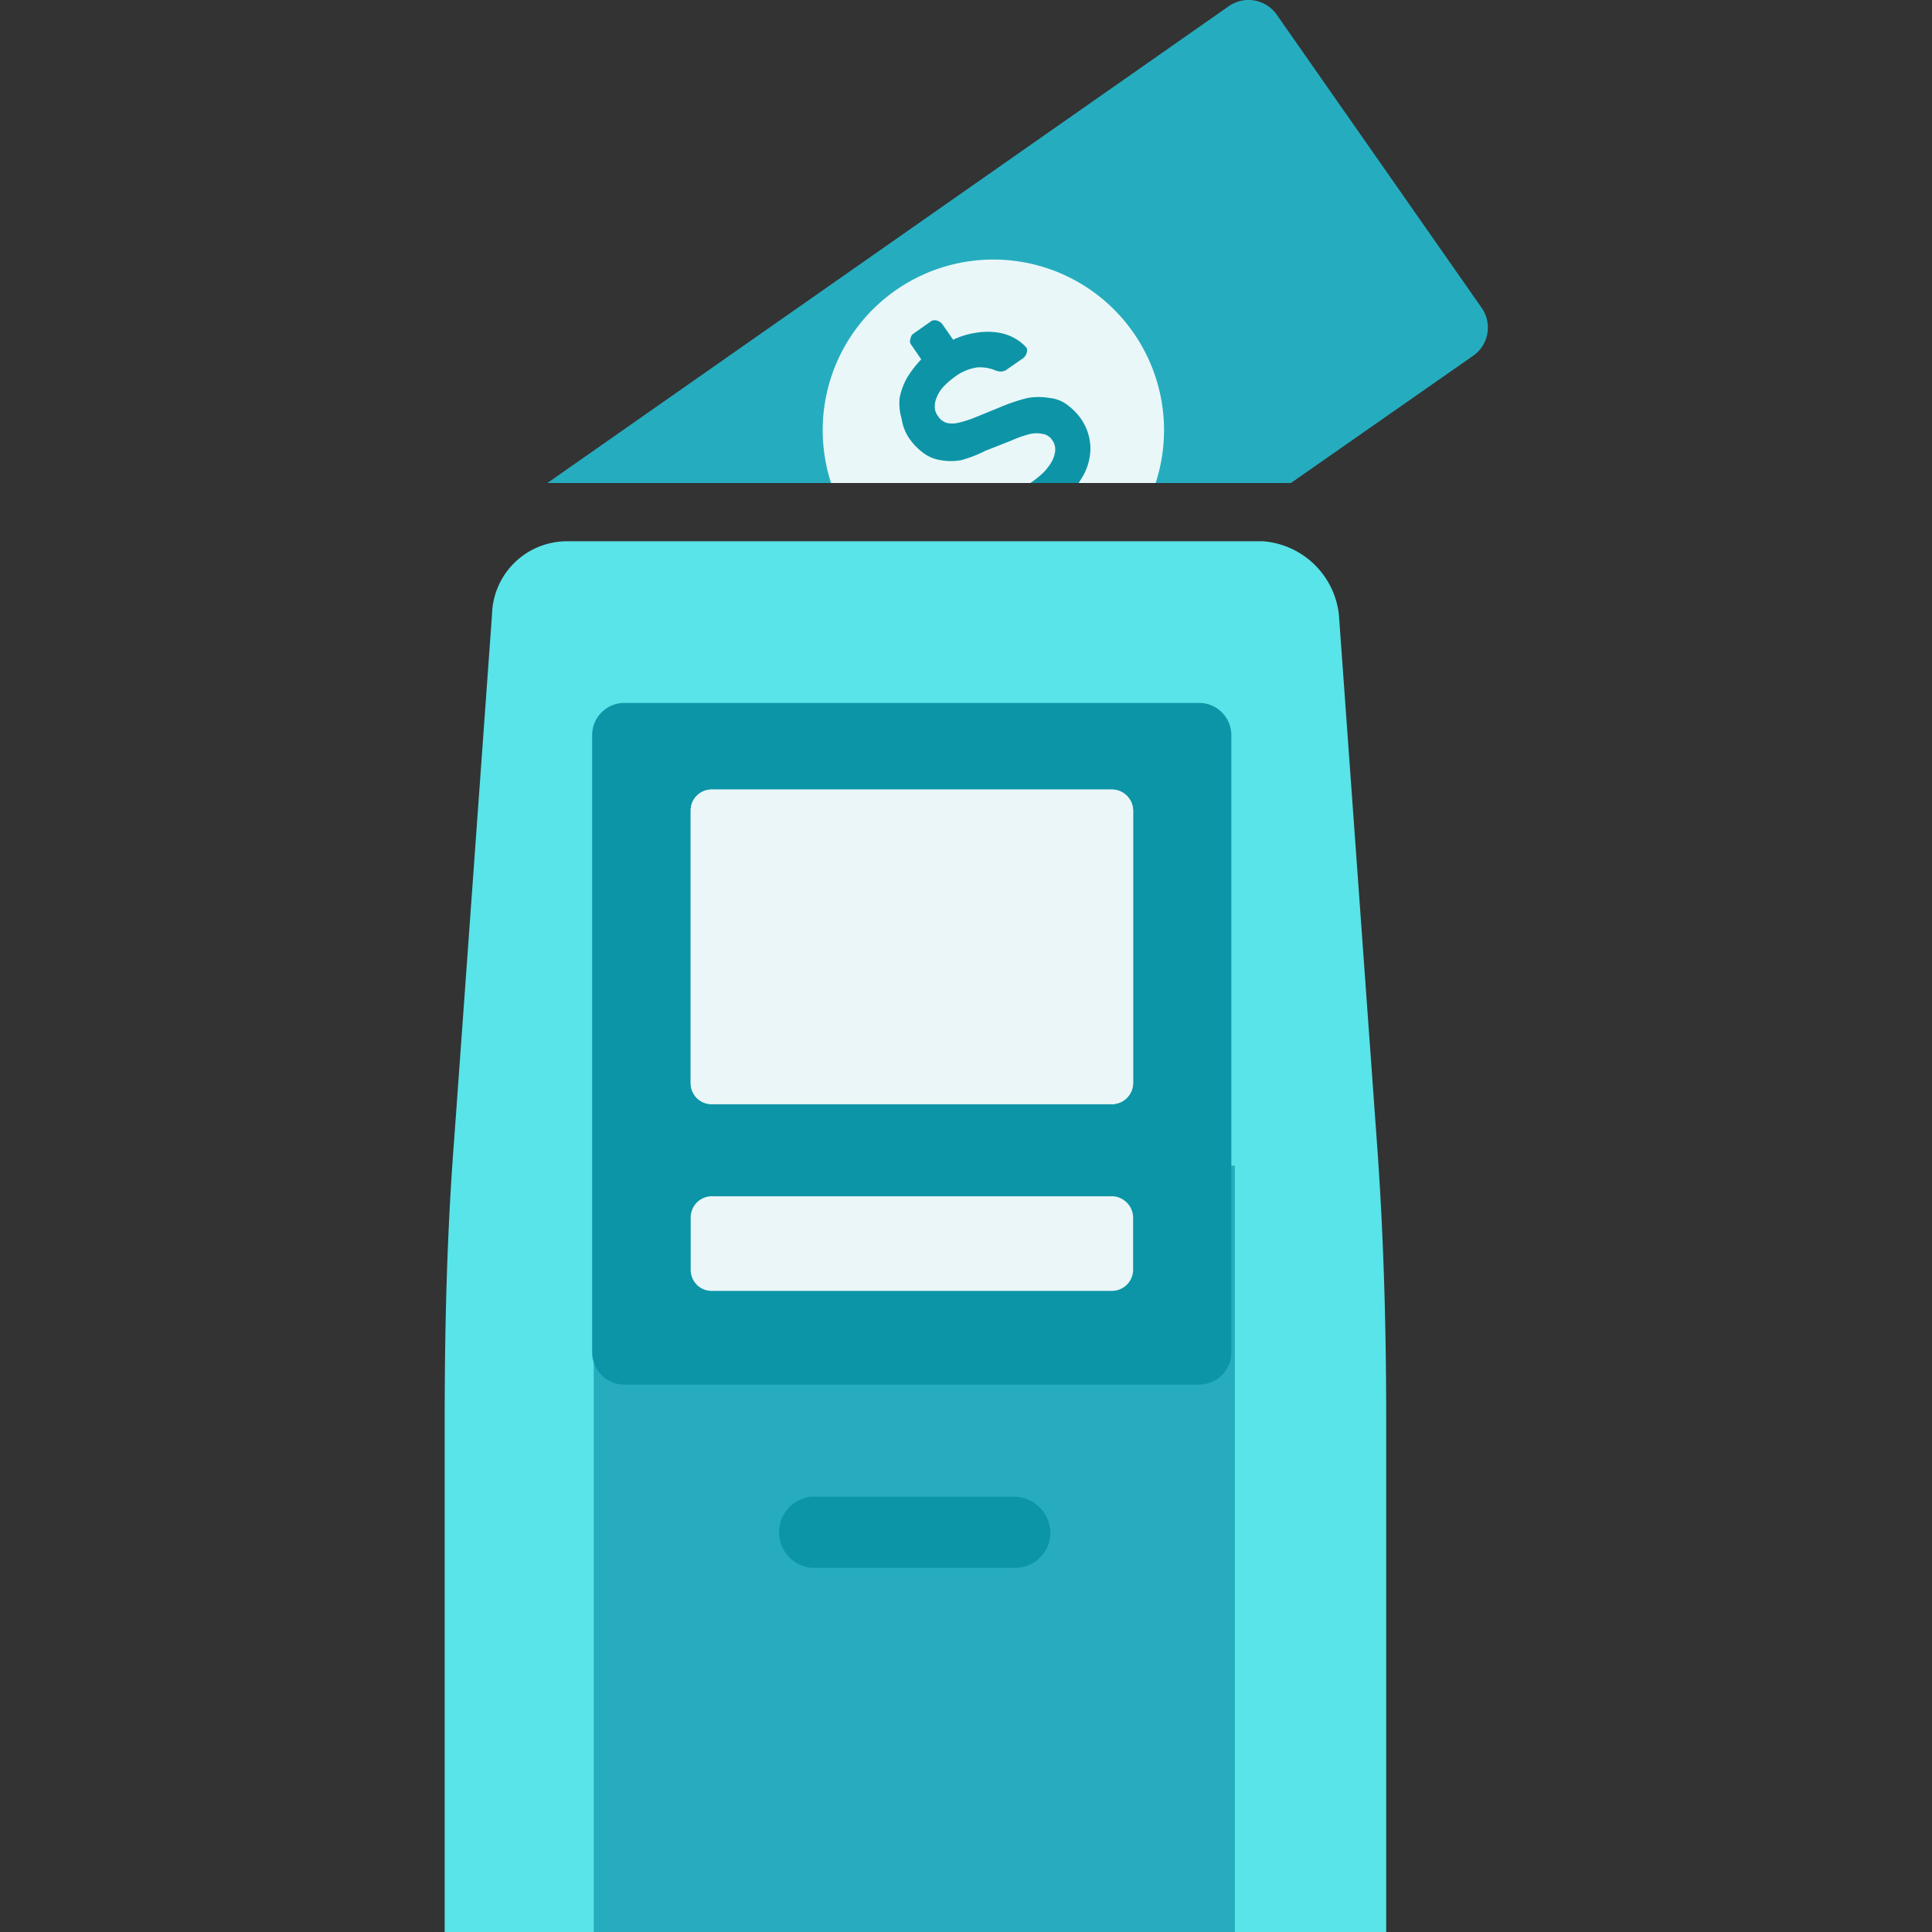
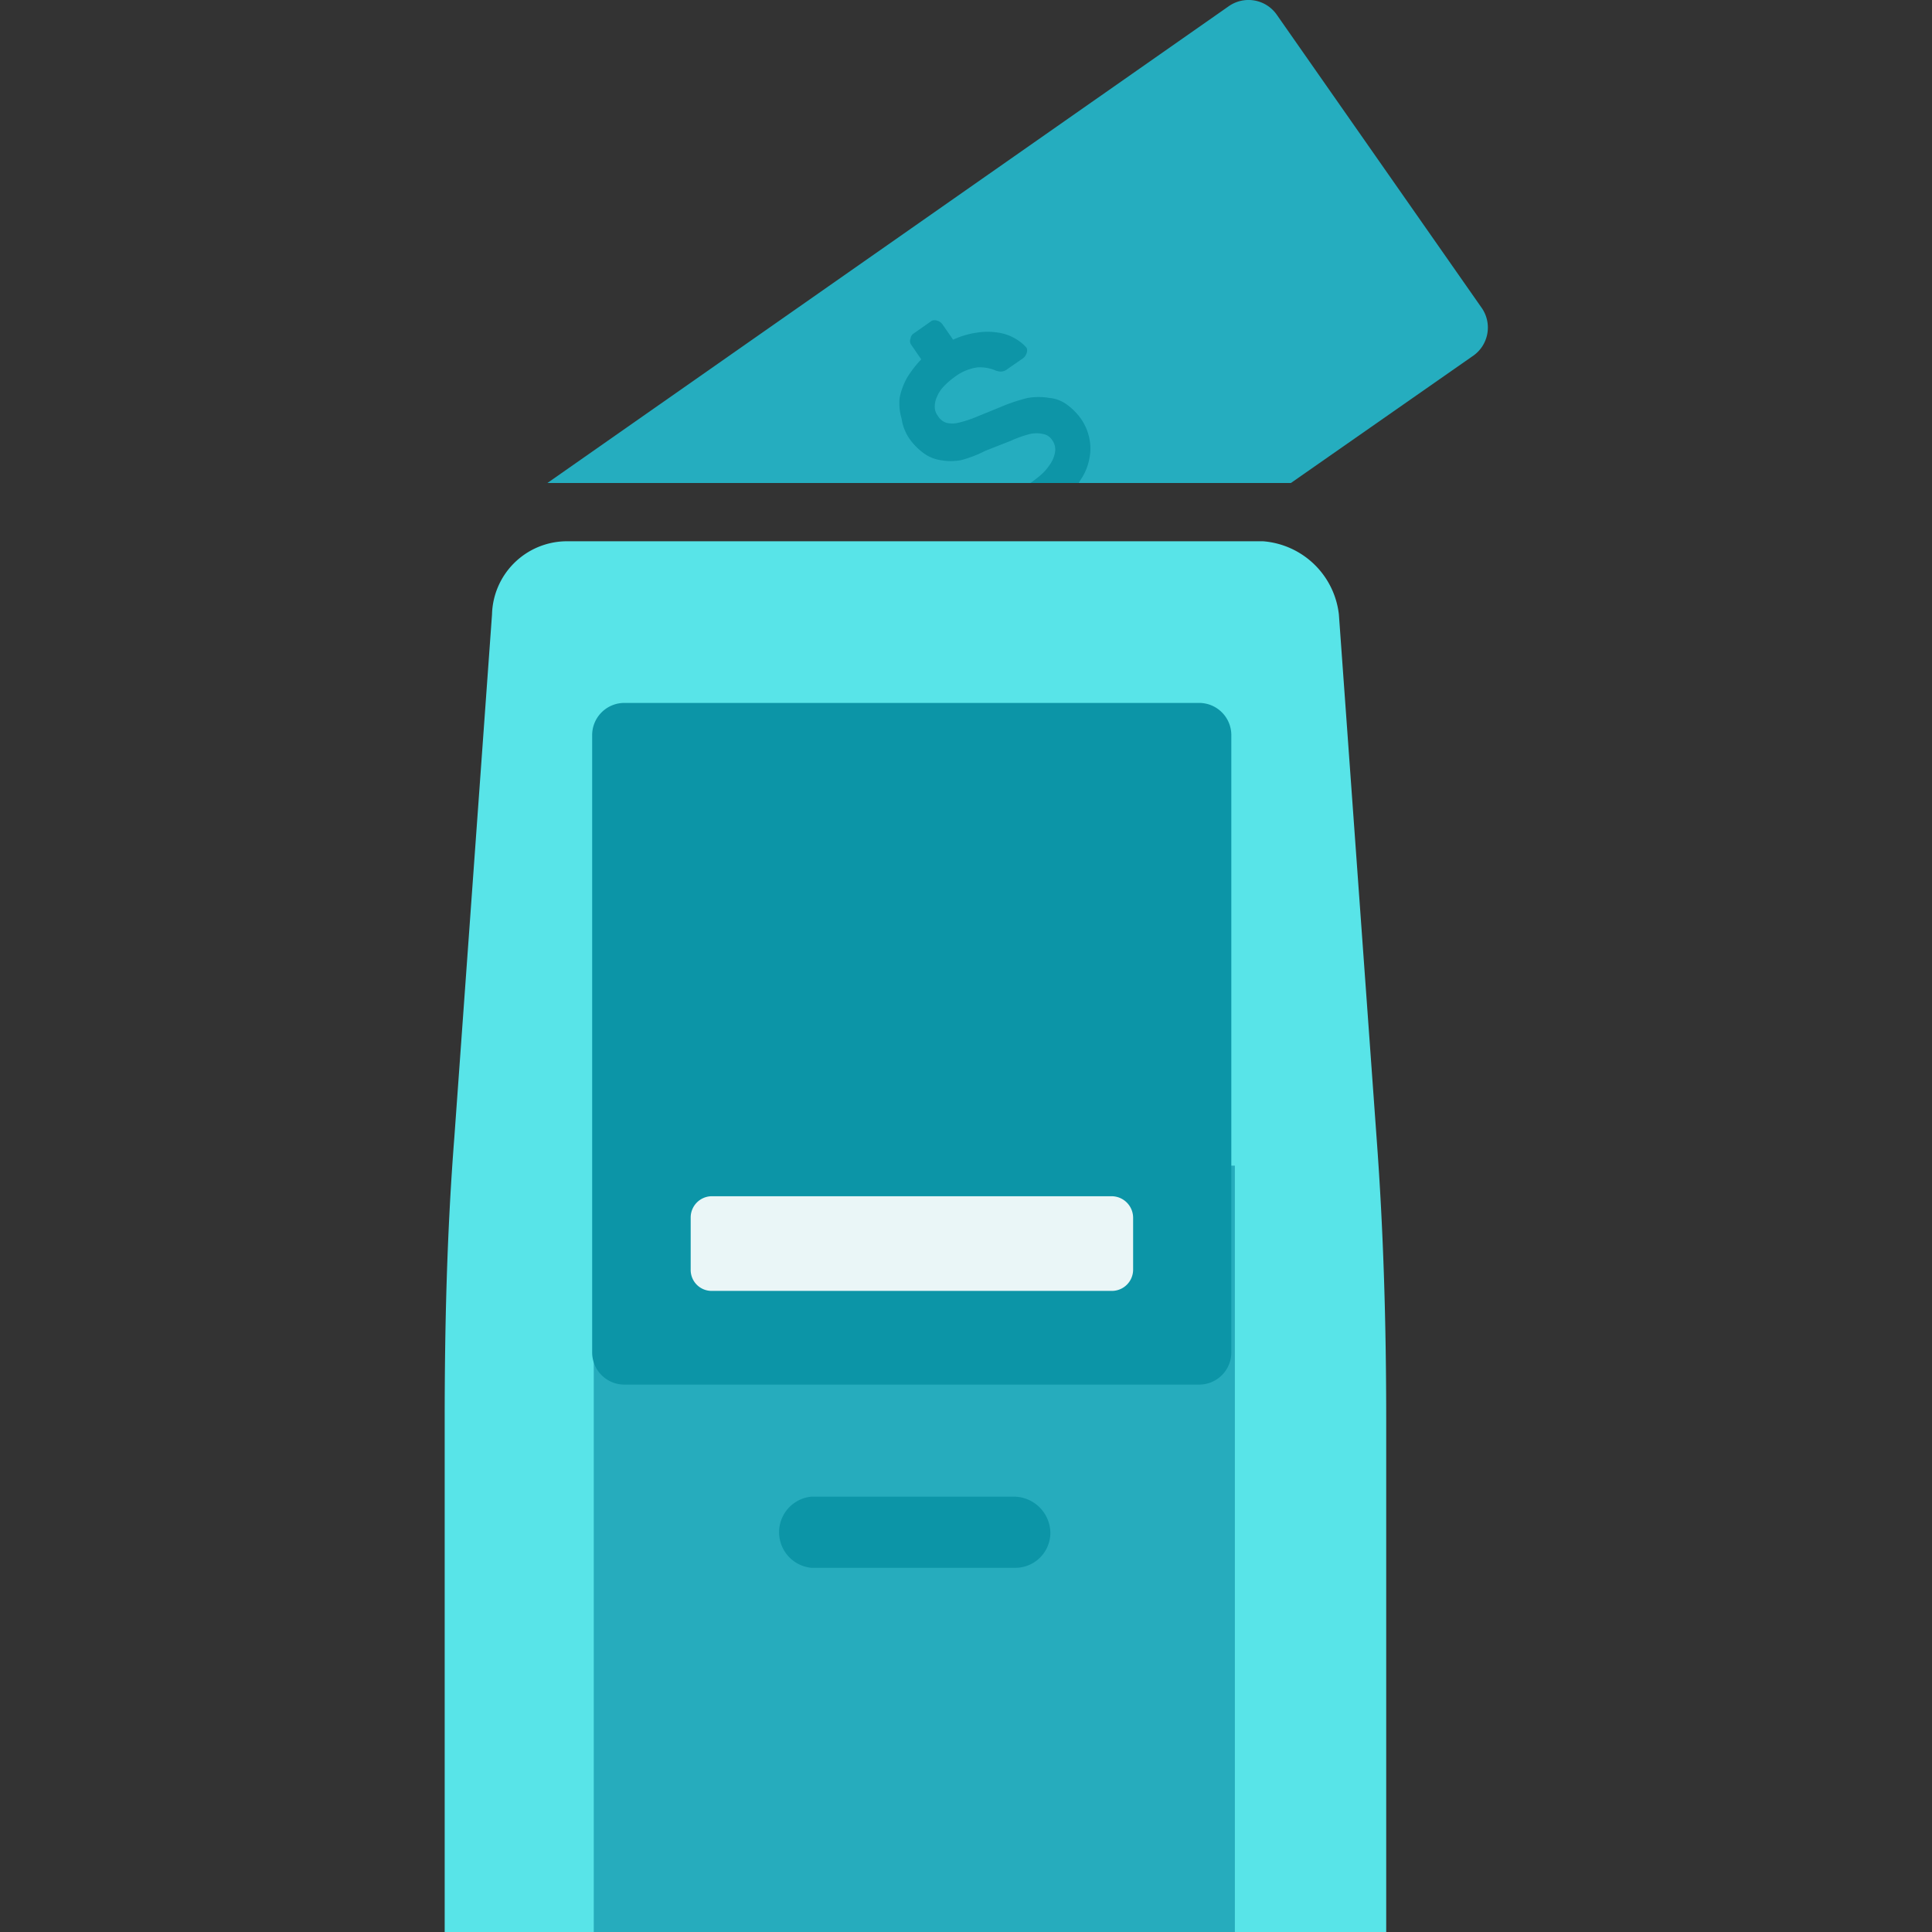
<svg xmlns="http://www.w3.org/2000/svg" id="Layer_1" data-name="Layer 1" viewBox="0 0 60 60">
  <rect x="0" y="0" width="60" height="60" fill="#333333" stroke="none" />
  <defs>
    <style>.cls-1{fill:#25adbf;}.cls-2{fill:#eaf7f9;}.cls-3{fill:#0d95a7;}.cls-4{fill:#58e4e8;}.cls-5{fill:#26acbd;}.cls-6{fill:#0c95a7;}.cls-7{fill:#eaf6f7;}</style>
  </defs>
  <path class="cls-1" d="M40.09,15l5.63-3.93A1.07,1.07,0,0,0,46,9.54L39.66.47A1.07,1.07,0,0,0,38.15.2L17,15Z" />
-   <path class="cls-2" d="M35.89,15a5.3,5.3,0,1,0-10.08,0Z" />
+   <path class="cls-2" d="M35.89,15Z" />
  <path class="cls-3" d="M28.22,13.59a1.93,1.93,0,0,0,.46.48,1.18,1.18,0,0,0,.53.22,1.74,1.74,0,0,0,.64,0A3.72,3.72,0,0,0,30.6,14l.79-.31a3.57,3.57,0,0,1,.59-.21.92.92,0,0,1,.42,0,.41.41,0,0,1,.27.18.49.49,0,0,1,.1.34.9.9,0,0,1-.11.34,1.73,1.73,0,0,1-.27.35A3.51,3.51,0,0,1,32,15h1.5l.06-.1a1.73,1.73,0,0,0,.27-.65,1.54,1.54,0,0,0,0-.64,1.62,1.62,0,0,0-.25-.59,1.89,1.89,0,0,0-.44-.45,1.06,1.06,0,0,0-.54-.21,2,2,0,0,0-.69,0,5.44,5.44,0,0,0-.86.29l-.76.31a3.5,3.5,0,0,1-.53.17.76.76,0,0,1-.37,0,.47.47,0,0,1-.26-.21.46.46,0,0,1-.1-.29.7.7,0,0,1,.07-.31,1,1,0,0,1,.21-.32,2.21,2.21,0,0,1,.32-.28,1.53,1.53,0,0,1,.72-.31,1.26,1.26,0,0,1,.53.08.53.53,0,0,0,.2.05.35.35,0,0,0,.21-.08l.49-.34a.31.31,0,0,0,.1-.15.21.21,0,0,0,0-.17,1.34,1.34,0,0,0-.36-.29,1.46,1.46,0,0,0-.52-.18,2.07,2.07,0,0,0-.66,0,2.56,2.56,0,0,0-.74.22l-.34-.49a.31.31,0,0,0-.15-.1.25.25,0,0,0-.17,0l-.57.4a.2.2,0,0,0-.09.15.2.2,0,0,0,0,.17l.33.48a3.35,3.35,0,0,0-.44.57,2.12,2.12,0,0,0-.23.62A1.62,1.62,0,0,0,28,13,1.48,1.48,0,0,0,28.22,13.59Z" />
  <path class="cls-4" d="M39.23,16.81H17.56a2.33,2.33,0,0,0-2.28,2.27L14.11,35.32c-.23,2.94-.3,5.87-.3,8.81V60H43.05V44.13c0-2.94-.08-5.87-.3-8.81L41.58,19.08A2.57,2.57,0,0,0,39.23,16.81Z" />
  <path class="cls-5" d="M38.35,36.2H18.44V60H38.35Z" />
  <path class="cls-6" d="M31.51,48.69H25.2a1.11,1.11,0,0,1,0-2.21h6.31a1.14,1.14,0,0,1,1.11,1.11A1.09,1.09,0,0,1,31.51,48.69Z" />
  <path class="cls-6" d="M37.24,43H19.39a1,1,0,0,1-1-1V22.83a1,1,0,0,1,1-1H37.24a1,1,0,0,1,1,1V42A1,1,0,0,1,37.24,43Z" />
-   <path class="cls-7" d="M34.53,34.29H22.11a.65.65,0,0,1-.66-.66V25.18a.65.65,0,0,1,.66-.66H34.53a.66.66,0,0,1,.66.66v8.45A.66.66,0,0,1,34.53,34.29Z" />
-   <path class="cls-7" d="M34.53,34.29H22.11a.65.65,0,0,1-.66-.66V25.18a.65.65,0,0,1,.66-.66H34.53a.66.66,0,0,1,.66.66v8.45A.66.66,0,0,1,34.53,34.29Z" />
  <path class="cls-7" d="M34.53,40.09H22.11a.65.65,0,0,1-.66-.66V37.82a.66.66,0,0,1,.66-.67H34.53a.67.67,0,0,1,.66.67v1.61A.66.66,0,0,1,34.53,40.09Z" />
</svg>